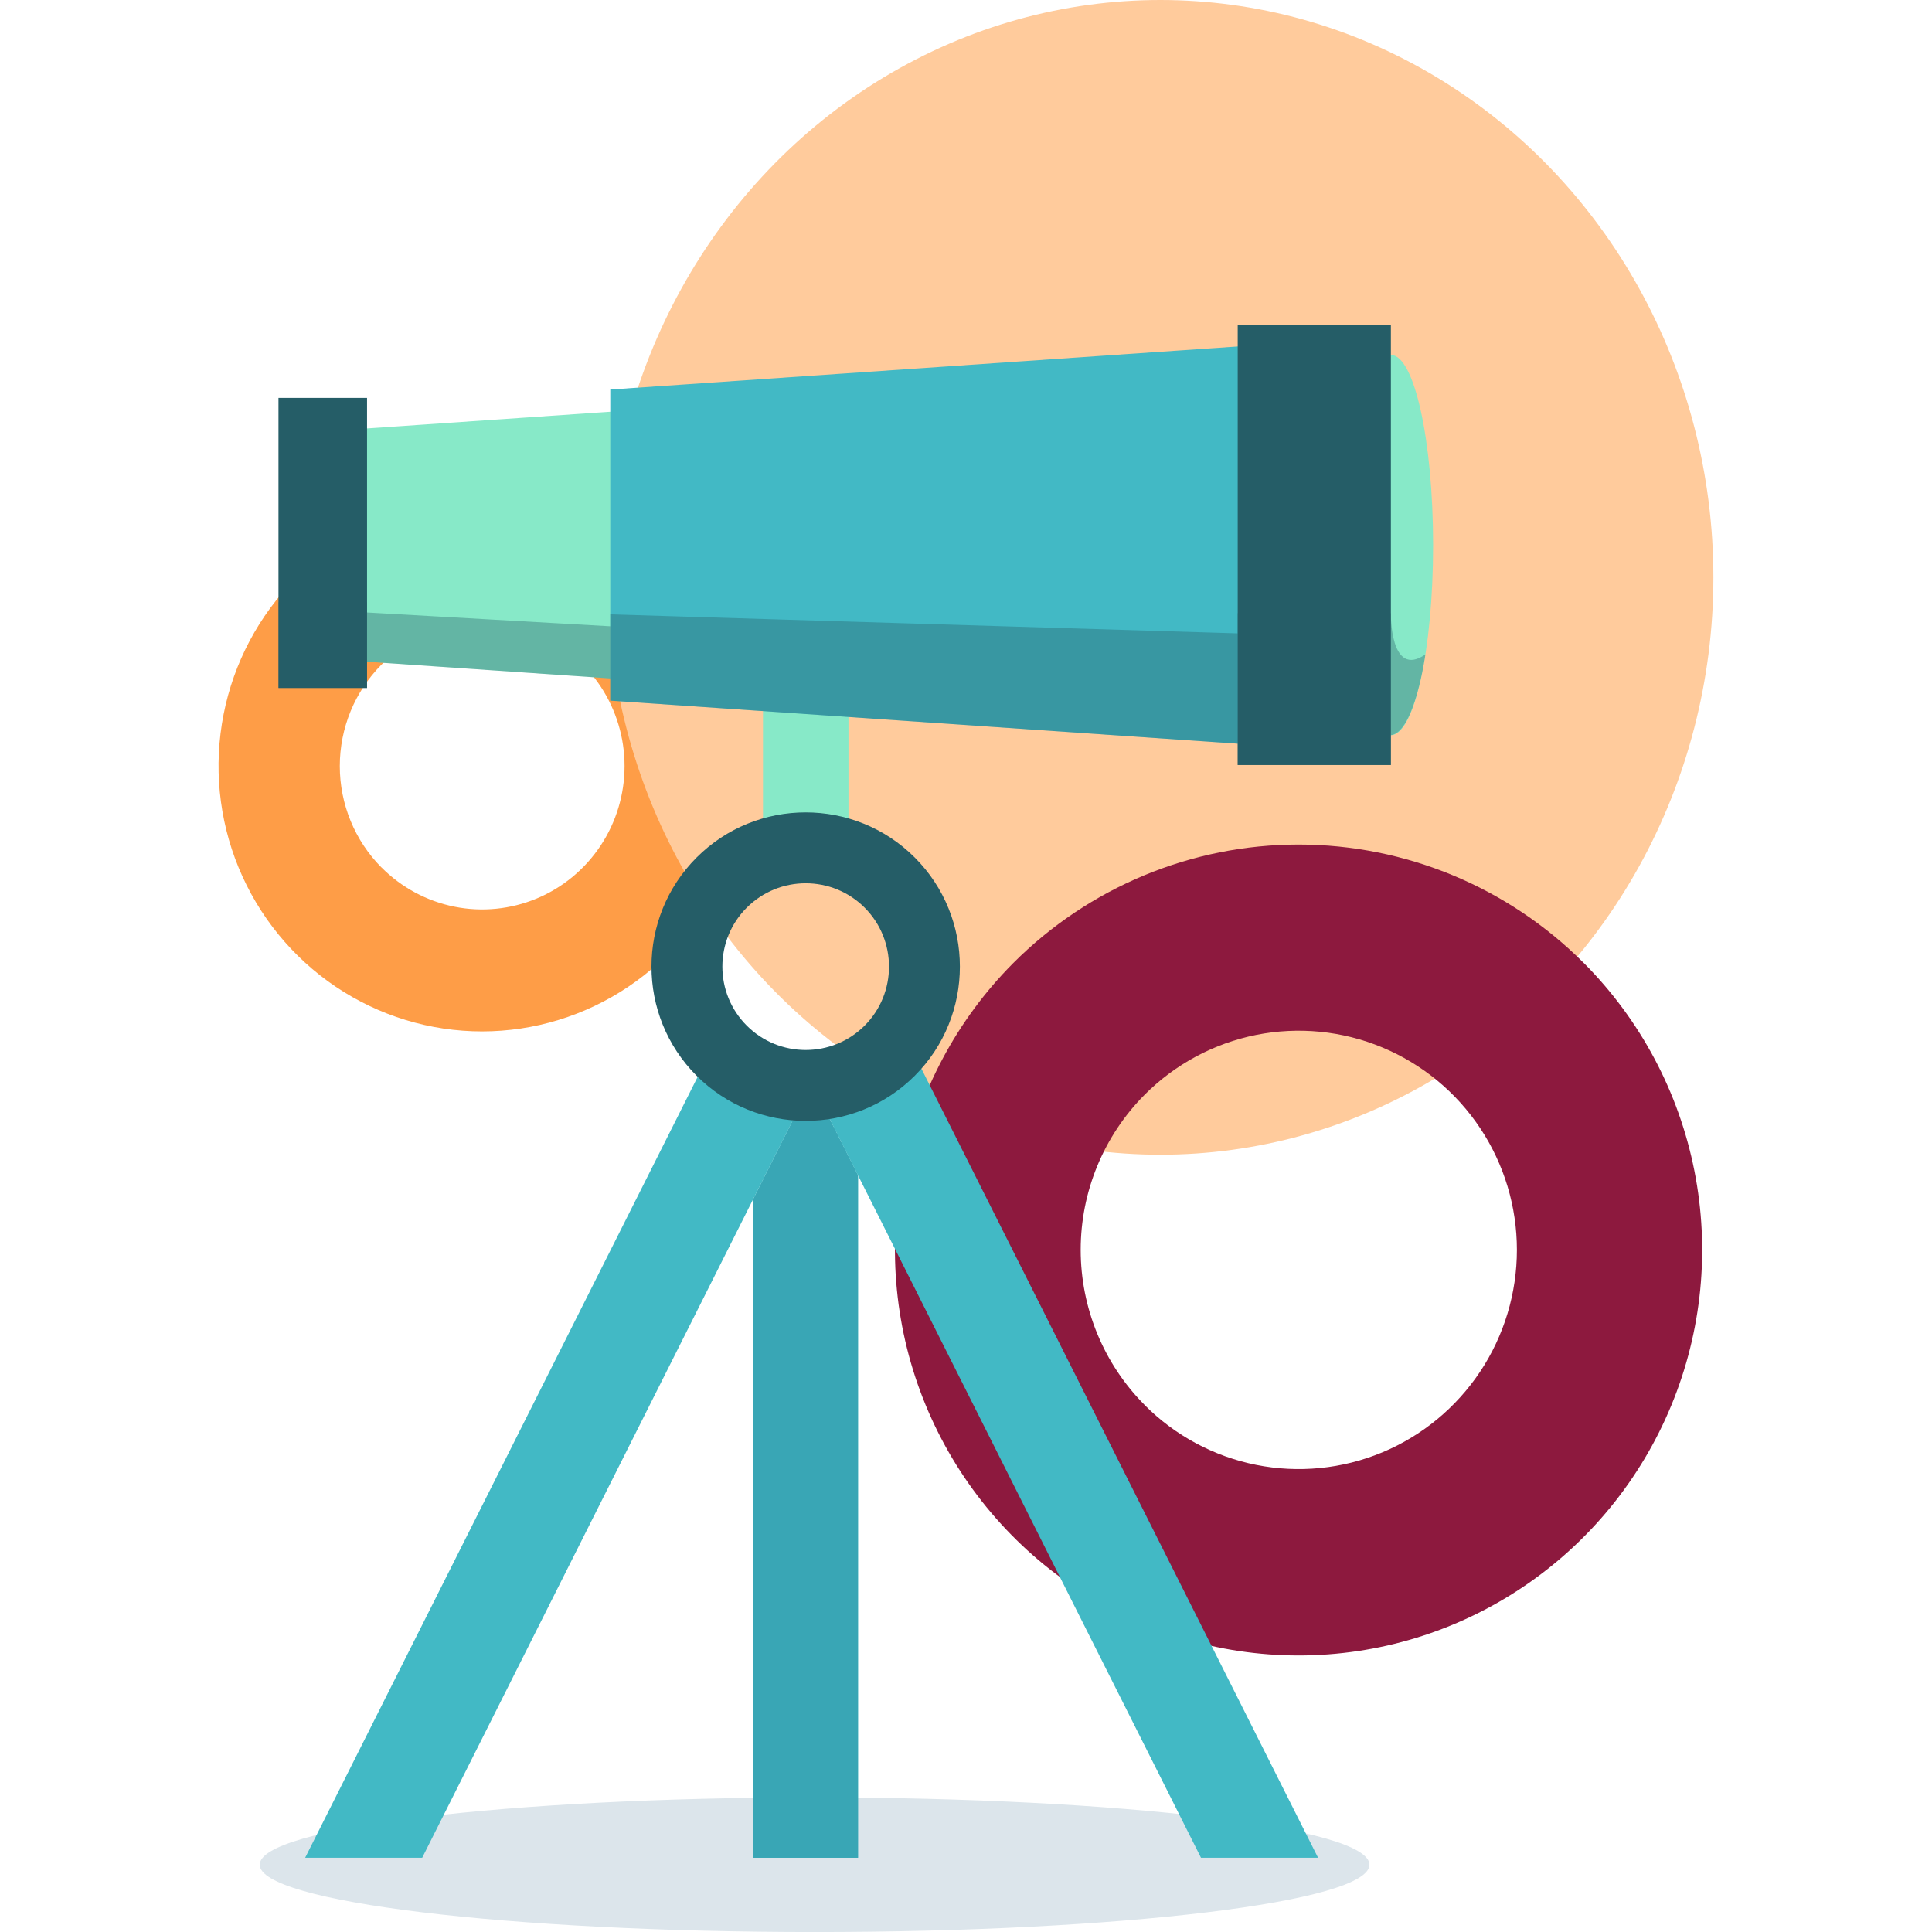
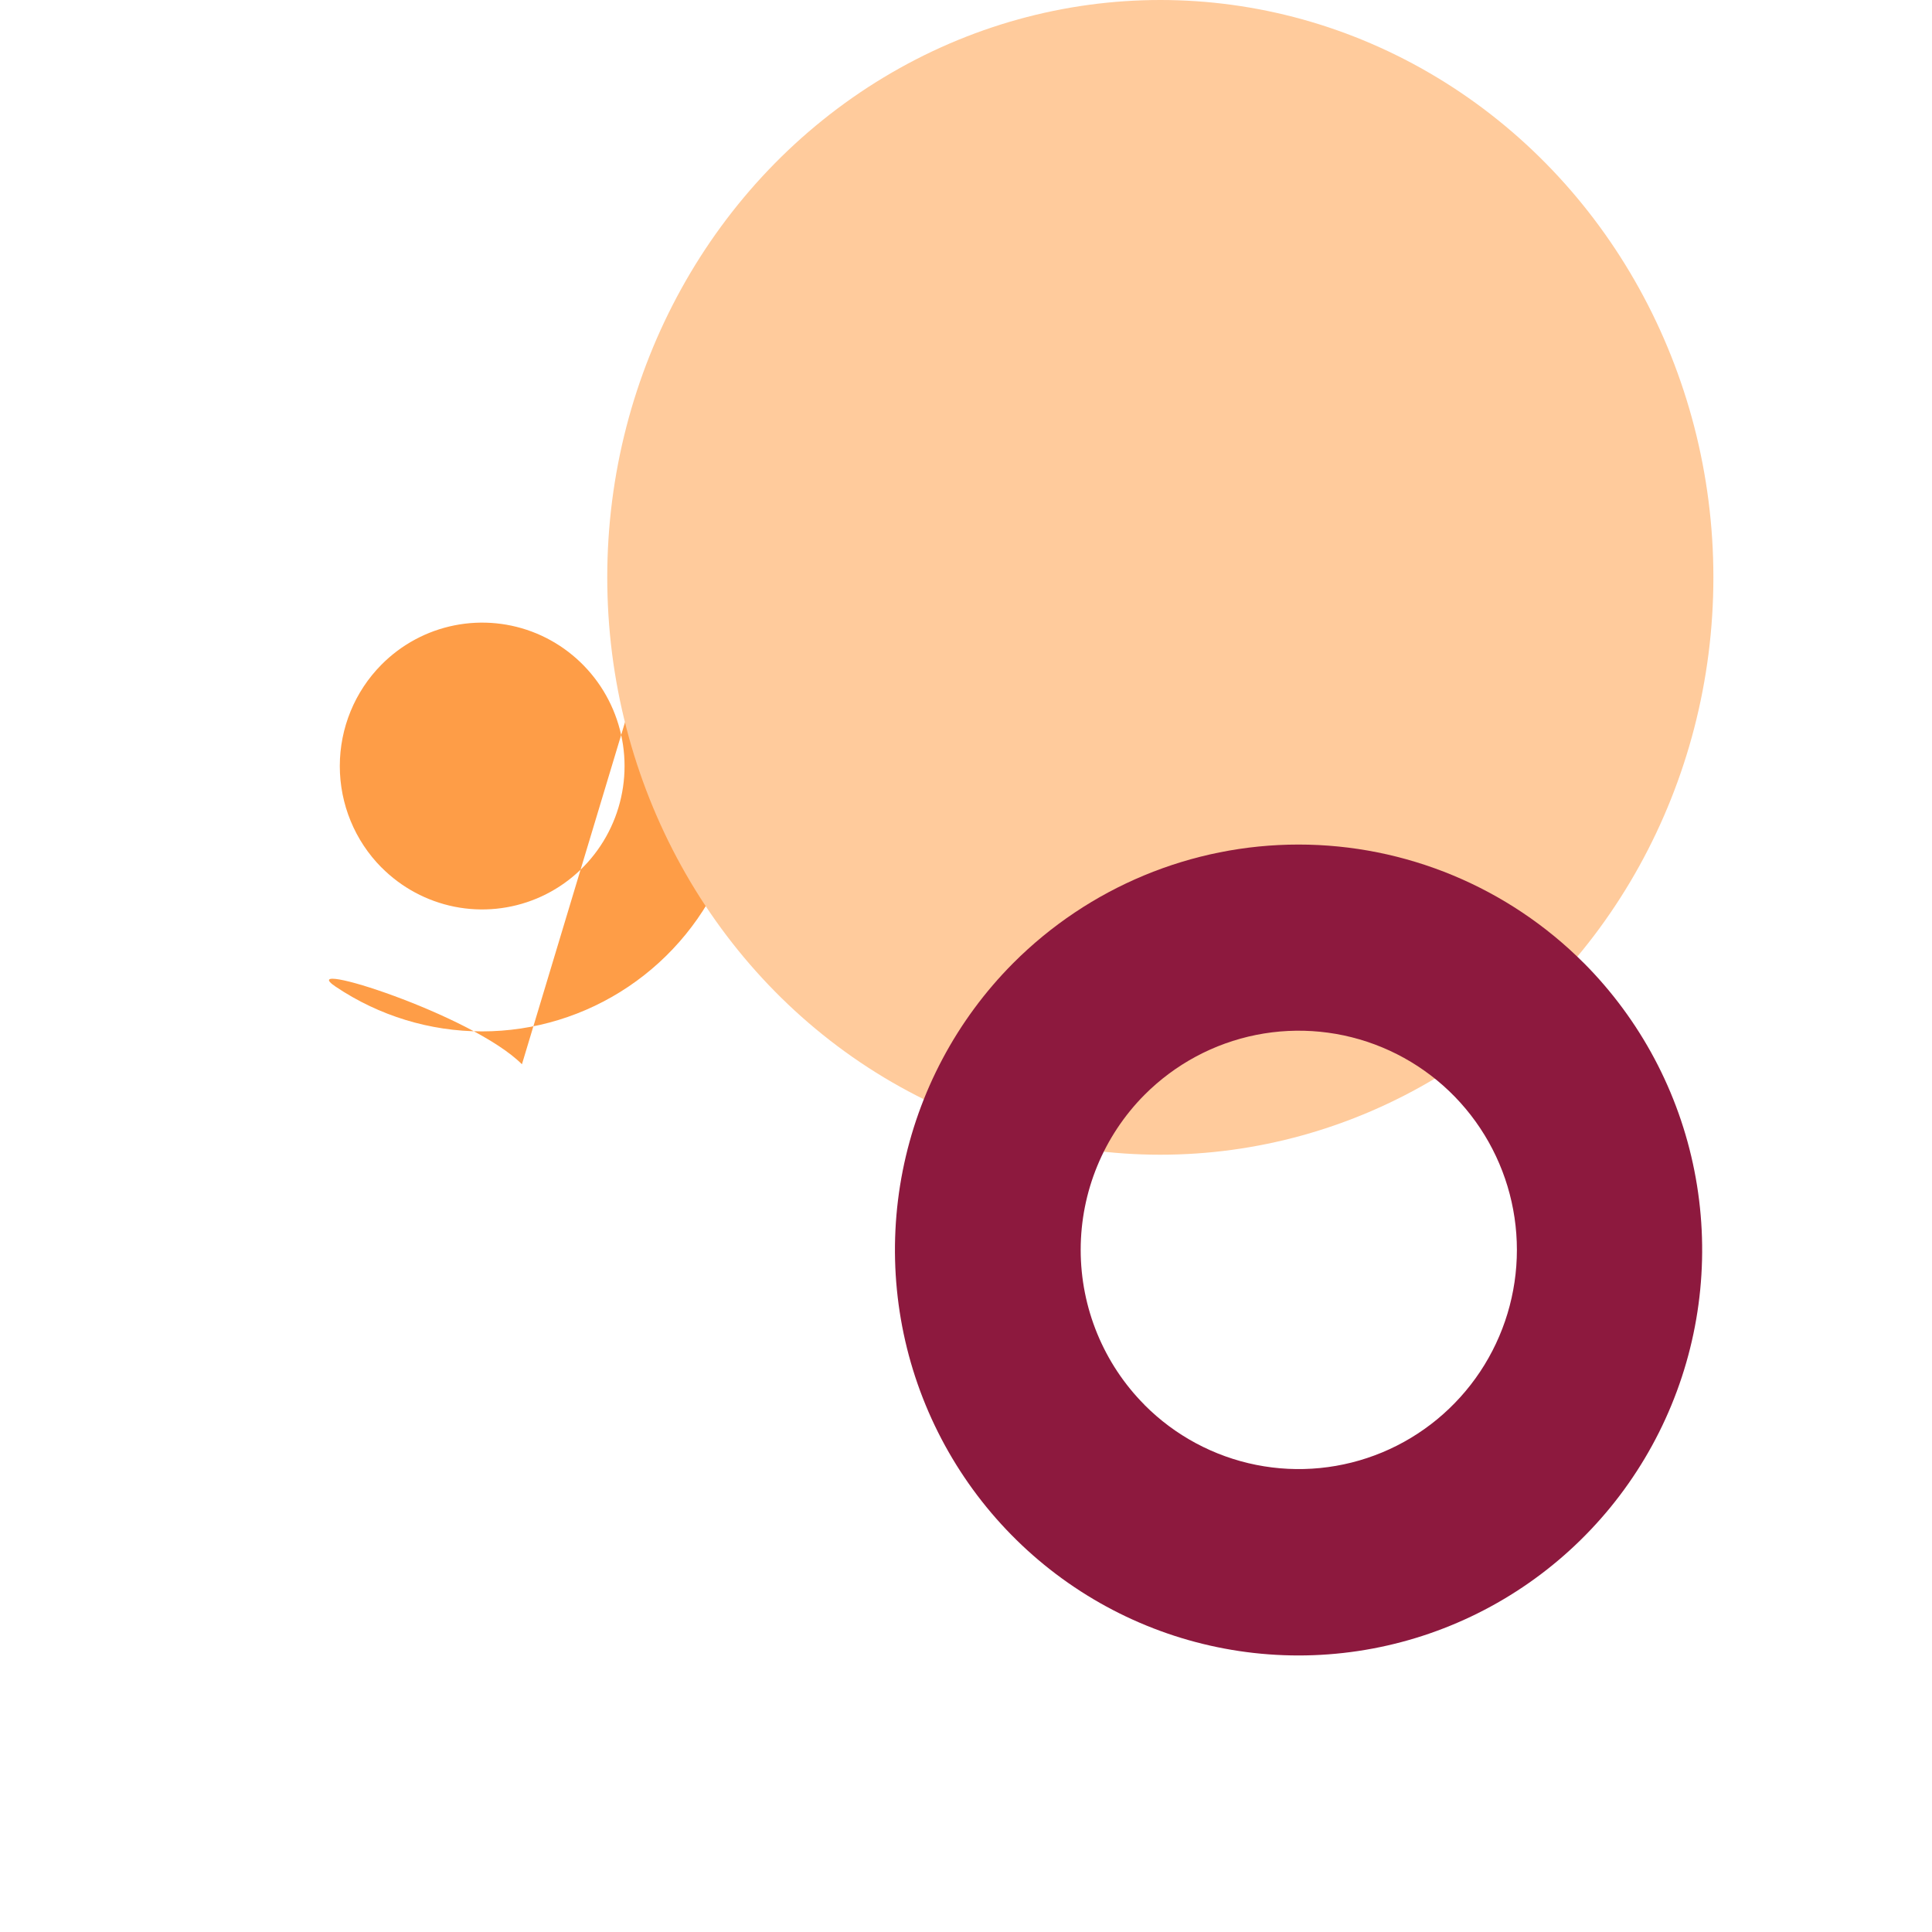
<svg xmlns="http://www.w3.org/2000/svg" id="Layer_1" data-name="Layer 1" viewBox="0 0 517 517">
  <defs>
    <style>
      .cls-1 {
        fill: #fe9d47;
      }

      .cls-1, .cls-2, .cls-3, .cls-4, .cls-5, .cls-6, .cls-7, .cls-8, .cls-9 {
        stroke-width: 0px;
      }

      .cls-2 {
        fill: #ffcb9c;
      }

      .cls-3 {
        fill: #42b9c5;
      }

      .cls-4 {
        fill: #87e9c8;
      }

      .cls-5 {
        fill: #dce5eb;
      }

      .cls-6 {
        fill: none;
      }

      .cls-10 {
        clip-path: url(#clippath);
      }

      .cls-7 {
        fill: #255d67;
      }

      .cls-8 {
        fill: #8d193e;
      }

      .cls-9 {
        fill: #39a6b5;
      }

      .cls-11 {
        opacity: .37;
      }
    </style>
    <clipPath id="clippath">
-       <rect class="cls-6" x="69.5" y="87" width="314" height="430" />
-     </clipPath>
+       </clipPath>
  </defs>
-   <path class="cls-1" d="m178.85,154.77c9.86,9.93,16.57,22.59,19.29,36.36s1.32,28.05-4.01,41.03-14.37,24.07-25.97,31.87c-11.59,7.8-25.22,11.97-39.17,11.97s-27.57-4.17-39.17-11.97c-11.59-7.8-20.63-18.9-25.97-31.87-5.34-12.98-6.73-27.25-4.01-41.03,2.72-13.78,9.43-26.43,19.29-36.36,13.23-13.3,31.16-20.77,49.85-20.77s36.62,7.47,49.85,20.77Zm-76.77,77.35c5.33,5.37,12.12,9.02,19.51,10.51,7.39,1.48,15.05.72,22.02-2.18,6.96-2.9,12.91-7.82,17.1-14.14,4.19-6.31,6.42-13.73,6.42-21.32s-2.24-15.01-6.42-21.32c-4.19-6.31-10.14-11.23-17.1-14.14-6.96-2.9-14.62-3.66-22.02-2.18s-14.18,5.14-19.51,10.51c-7.14,7.2-11.15,16.96-11.15,27.14s4.01,19.94,11.15,27.14Z" />
+   <path class="cls-1" d="m178.85,154.77c9.86,9.93,16.57,22.59,19.29,36.36s1.32,28.05-4.01,41.03-14.37,24.07-25.97,31.87c-11.59,7.8-25.22,11.97-39.17,11.97s-27.57-4.17-39.17-11.97s36.62,7.47,49.85,20.77Zm-76.77,77.35c5.33,5.37,12.12,9.02,19.51,10.51,7.39,1.48,15.05.72,22.02-2.18,6.96-2.9,12.91-7.82,17.1-14.14,4.19-6.31,6.42-13.73,6.42-21.32s-2.24-15.01-6.42-21.32c-4.19-6.31-10.14-11.23-17.1-14.14-6.96-2.9-14.62-3.66-22.02-2.18s-14.18,5.14-19.51,10.51c-7.14,7.2-11.15,16.96-11.15,27.14s4.01,19.94,11.15,27.14Z" />
  <ellipse class="cls-2" cx="310.5" cy="154.5" rx="148" ry="154.5" />
  <path class="cls-8" d="m423.87,257.74c15.1,15.18,25.39,34.52,29.55,55.57,4.17,21.05,2.03,42.87-6.15,62.7-8.17,19.83-22.02,36.78-39.78,48.7-17.76,11.92-38.64,18.29-60,18.29s-42.24-6.36-60-18.29c-17.76-11.92-31.6-28.87-39.78-48.7-8.18-19.83-10.31-41.65-6.15-62.7,4.17-21.05,14.45-40.39,29.56-55.57,20.27-20.32,47.74-31.74,76.37-31.74s56.1,11.41,76.37,31.74Zm-117.61,118.21c8.16,8.2,18.56,13.79,29.89,16.05,11.32,2.26,23.06,1.1,33.73-3.34s19.78-11.96,26.2-21.6c6.42-9.65,9.84-20.99,9.84-32.59s-3.42-22.94-9.84-32.59c-6.41-9.65-15.53-17.16-26.2-21.6-10.67-4.44-22.4-5.6-33.73-3.34-11.32,2.26-21.72,7.85-29.89,16.05-10.93,11.01-17.07,25.92-17.07,41.47s6.14,30.47,17.07,41.47Z" />
  <g class="cls-10">
    <g>
      <path class="cls-5" d="m217.98,517.01c82.01,0,148.48-8.06,148.48-18.01s-66.48-18.01-148.48-18.01-148.48,8.06-148.48,18.01,66.48,18.01,148.48,18.01Z" />
      <path class="cls-4" d="m227.05,148.85h-22.88v78.48h22.88v-78.48Z" />
-       <path class="cls-4" d="m217.18,185.23l-133.39-9.15v-60.44l133.39-9.16v78.75Z" />
      <path class="cls-3" d="m347,200.09l-183.69-12.61v-83.24l183.69-12.61v108.46Z" />
      <path class="cls-7" d="m98.22,106.48h-23.7v77.62h23.7v-77.62Z" />
      <path class="cls-4" d="m372.2,196.74c6.24,0,11.3-22.78,11.3-50.88s-5.06-50.88-11.3-50.88-11.3,22.78-11.3,50.88,5.06,50.88,11.3,50.88Z" />
-       <path class="cls-7" d="m372.2,87h-40.99v117.72h40.99v-117.72Z" />
-       <path class="cls-3" d="m220.42,296.25h-6.47l-12.33,24.53v176.36h27.98v-182.62l-9.18-18.26Z" />
      <path class="cls-9" d="m220.42,296.25h-6.47l-12.33,24.53v176.36h27.98v-182.62l-9.18-18.26Z" />
      <polyline class="cls-3" points="201.61 320.77 213.95 296.25 213.95 296.25 217.17 289.84 192.17 277.26 81.66 497.13 112.98 497.13 201.61 320.77" />
      <polyline class="cls-3" points="229.6 314.51 321.38 497.13 352.71 497.13 242.19 277.26 217.19 289.84 220.42 296.25 220.42 296.25 229.6 314.51" />
-       <path class="cls-7" d="m244.79,229.47c16.1,16.1,16.1,42.3,0,58.4-16.1,16.1-42.28,16.1-58.38,0-16.1-16.1-16.1-42.3,0-58.4,16.1-16.1,42.28-16.1,58.38,0Zm-44.96,44.98c8.69,8.7,22.85,8.7,31.55,0,8.69-8.7,8.69-22.86,0-31.56-8.7-8.7-22.85-8.7-31.55,0-8.7,8.7-8.7,22.86,0,31.56Z" />
      <g class="cls-11">
        <path class="cls-7" d="m74.52,161.2h23.7v2.7l65.08,3.69v-3.19l167.9,5.09v-5.4h40.99s-.26,17.59,9.24,11.04c0,0-2.86,20.83-9.24,21.61v7.98h-40.99v-5.71l-167.9-11.52v-5.94l-65.08-4.47v7.03h-23.7v-22.9Z" />
      </g>
    </g>
  </g>
</svg>